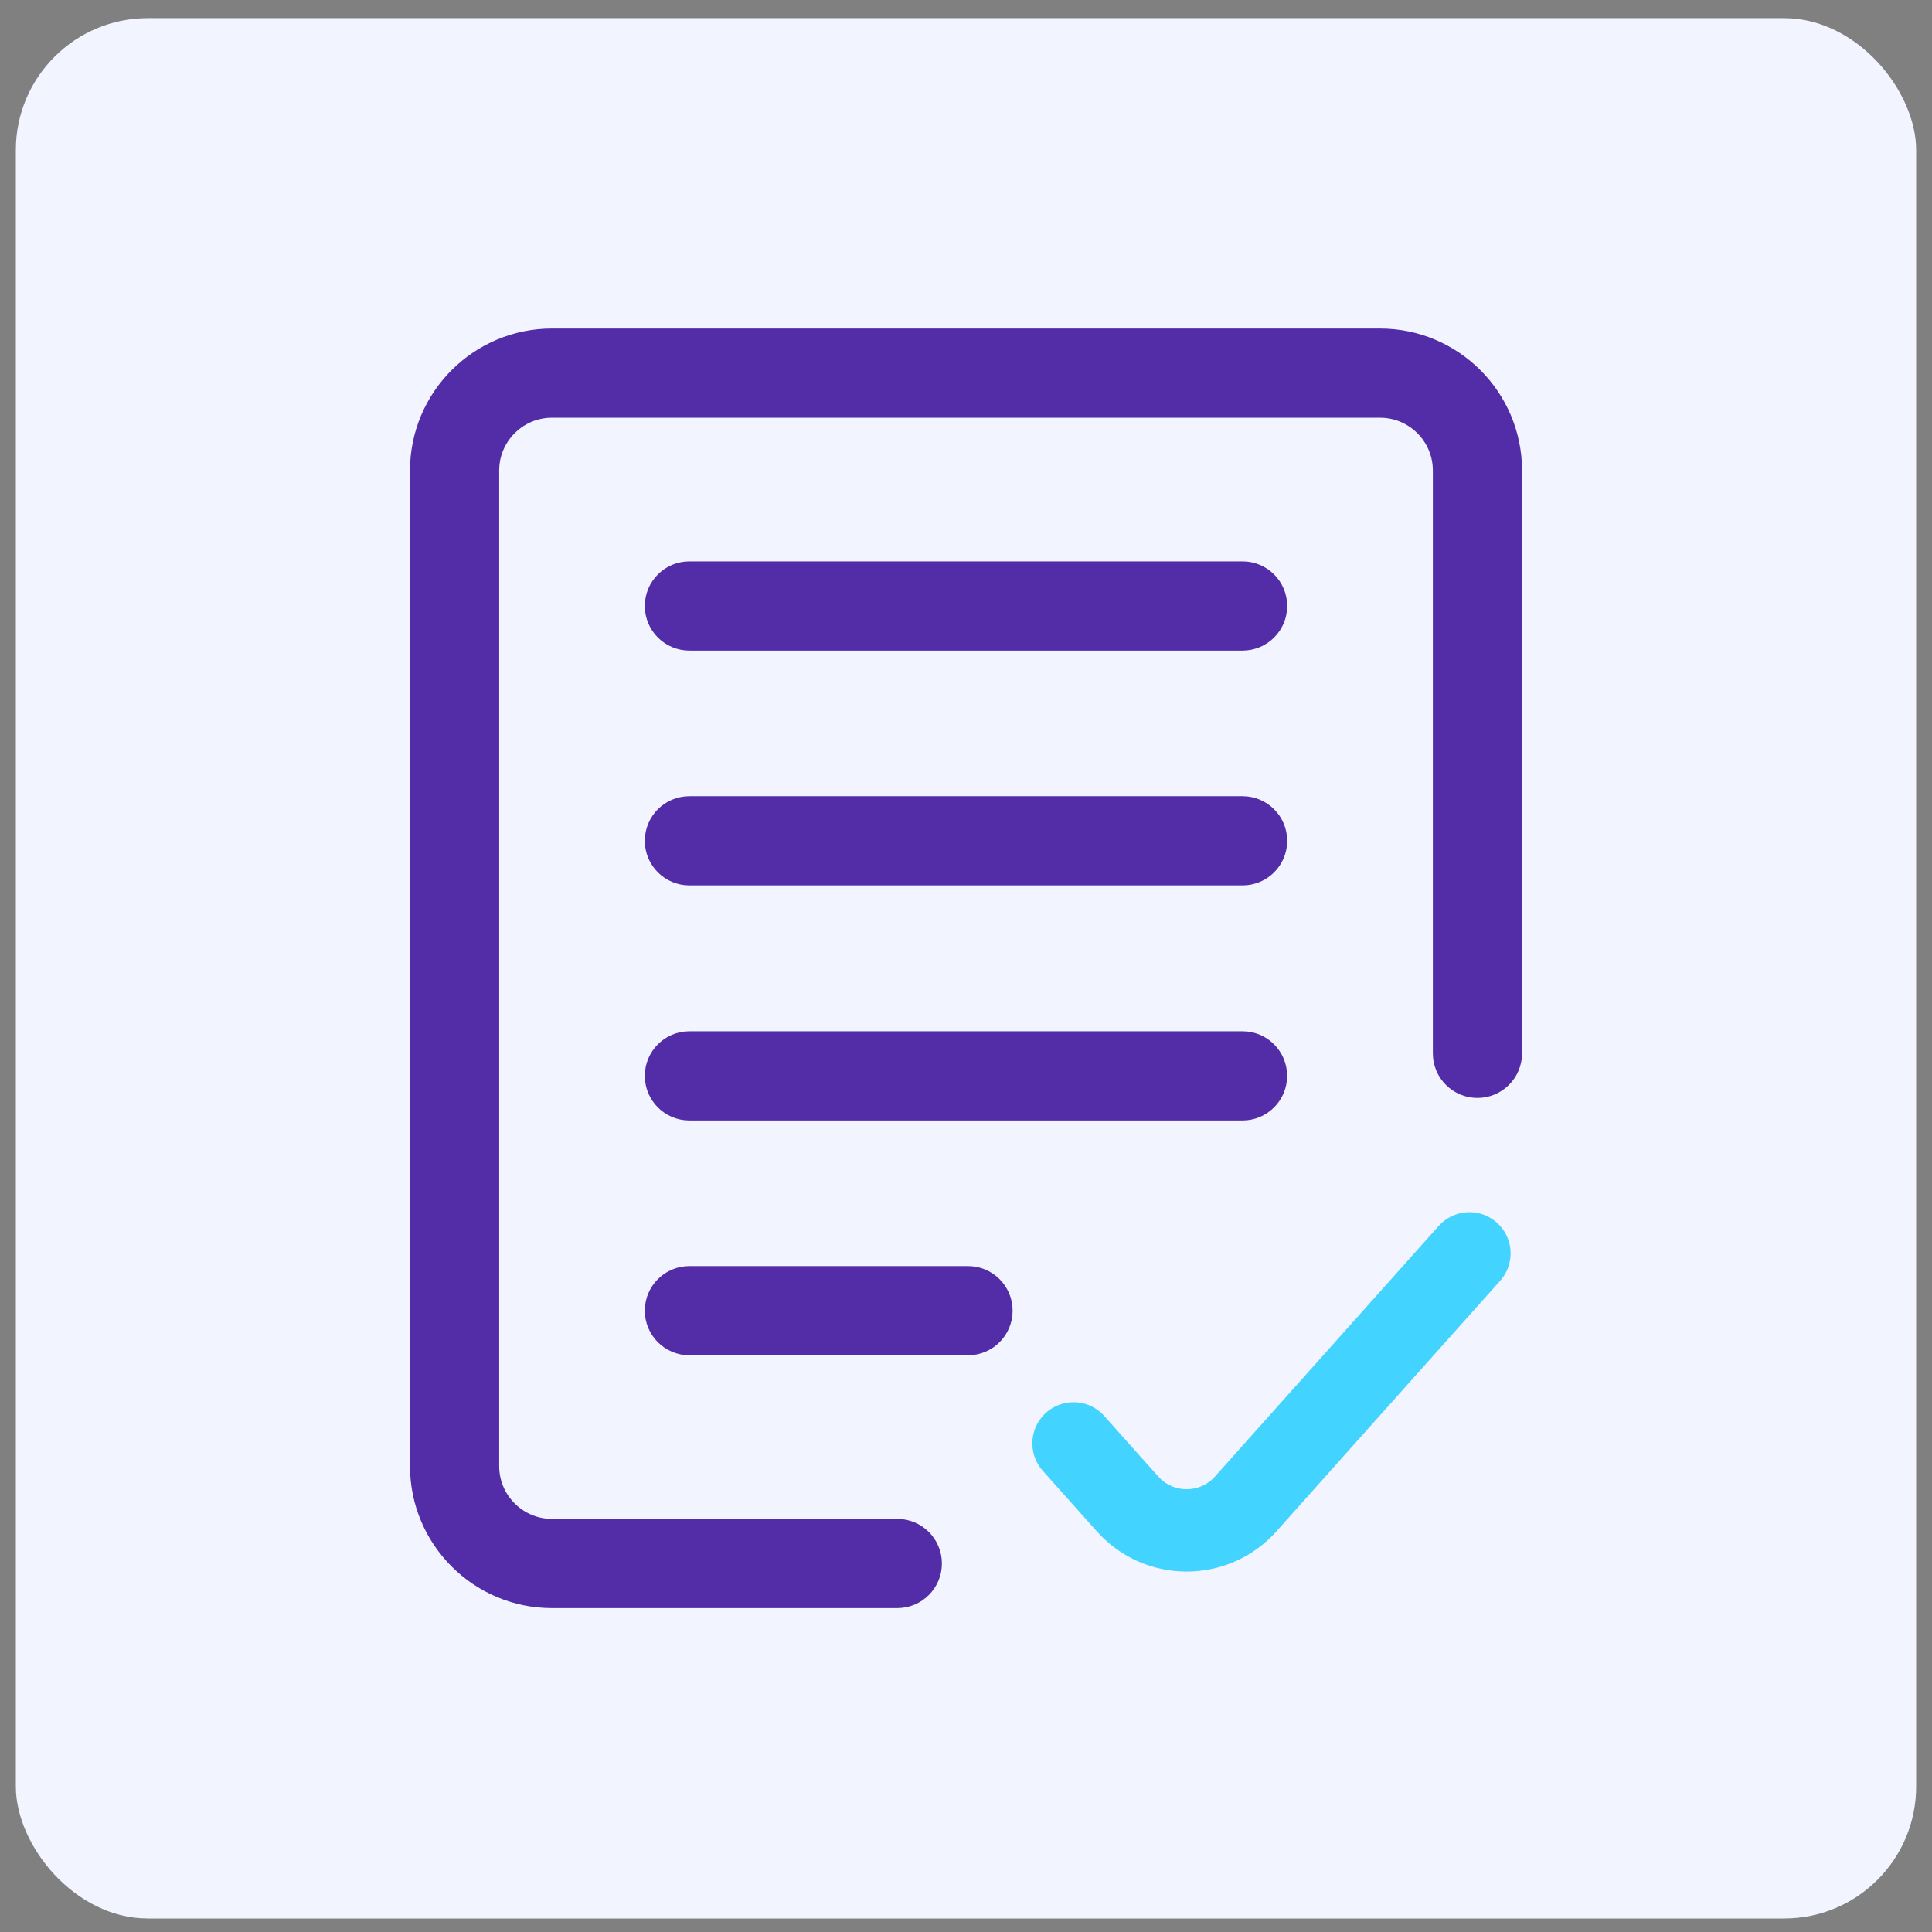
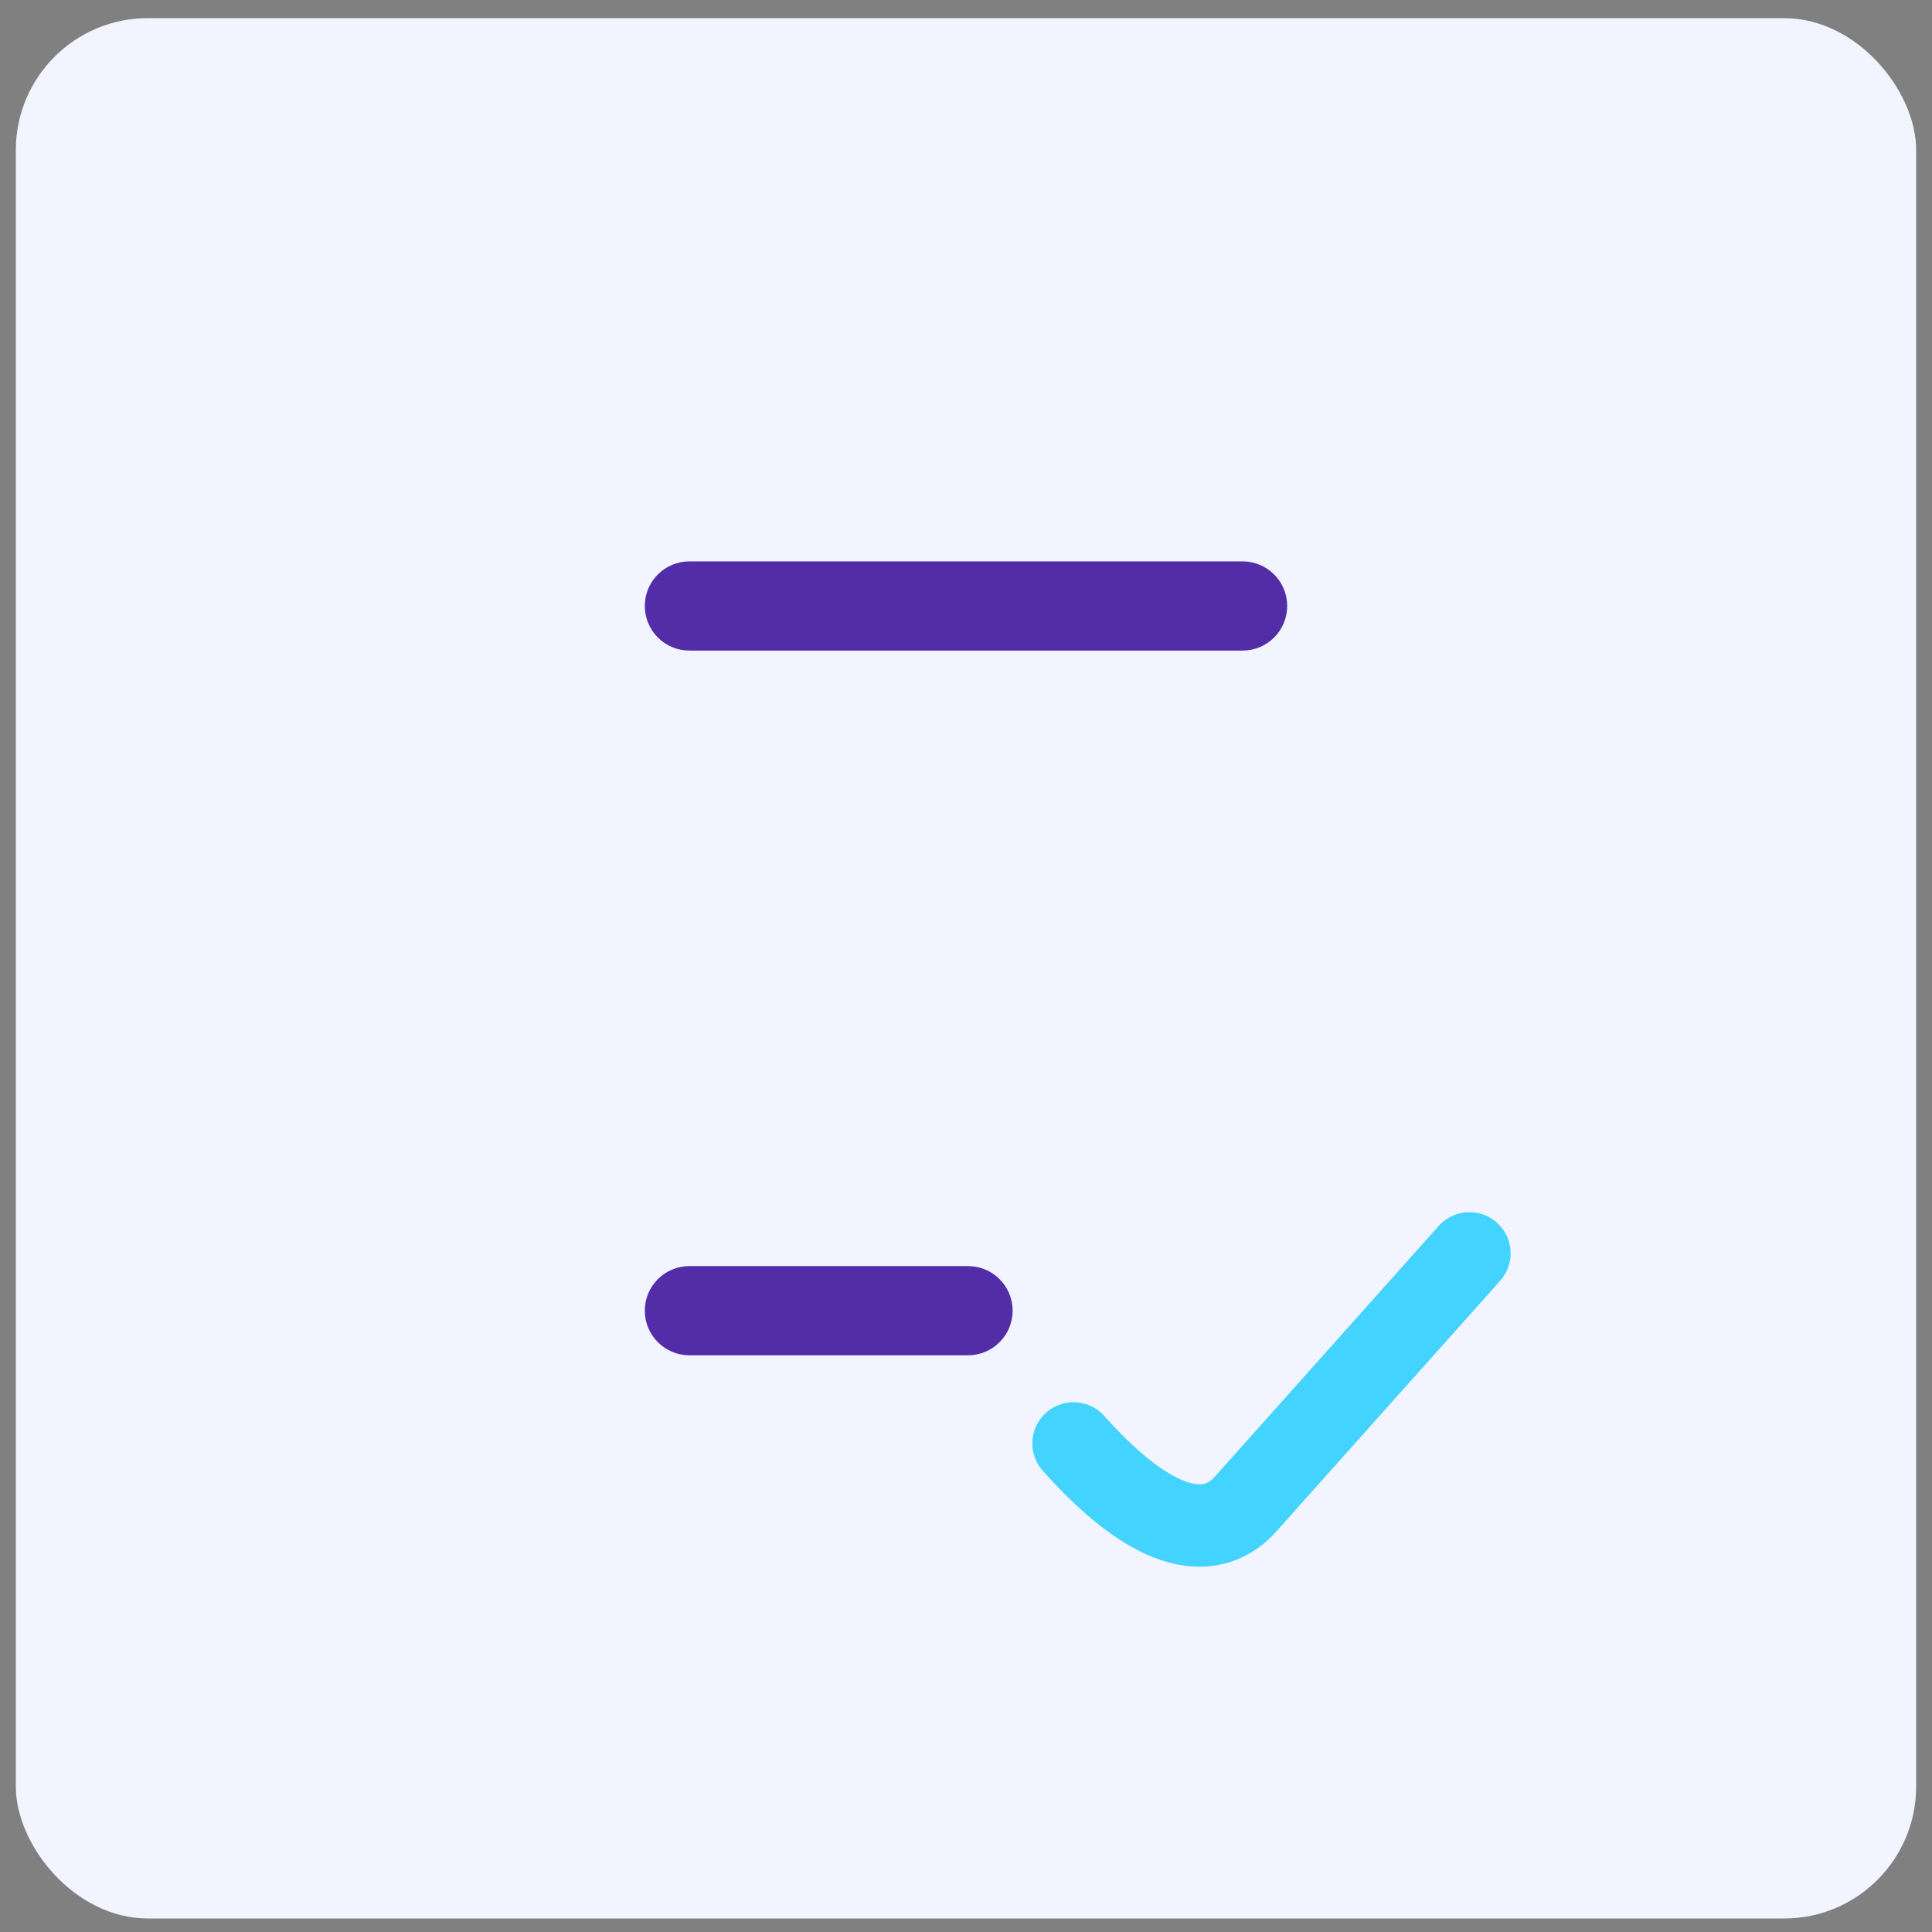
<svg xmlns="http://www.w3.org/2000/svg" width="61" height="61" viewBox="0 0 61 61" fill="none">
  <rect x="0" y="0" width="61" height="61" fill="#808080" stroke="none" />
  <rect x="0.5" y="0.573" width="60" height="60" rx="4.167" fill="#F2F4FF" />
  <path d="M21.767 20.341H39.232C39.9 20.341 40.441 19.8 40.441 19.133C40.441 18.466 39.9 17.925 39.232 17.925H21.767C21.099 17.925 20.559 18.466 20.559 19.133C20.559 19.8 21.099 20.341 21.767 20.341Z" fill="#532CA7" stroke="#532CA7" stroke-width="0.4" stroke-miterlimit="10" stroke-linecap="round" stroke-linejoin="round" />
-   <path d="M21.767 27.755H39.232C39.9 27.755 40.441 27.214 40.441 26.547C40.441 25.88 39.9 25.339 39.232 25.339H21.767C21.099 25.339 20.559 25.88 20.559 26.547C20.559 27.214 21.099 27.755 21.767 27.755Z" fill="#532CA7" stroke="#532CA7" stroke-width="0.4" stroke-miterlimit="10" stroke-linecap="round" stroke-linejoin="round" />
-   <path d="M40.439 33.969C40.439 33.302 39.898 32.761 39.231 32.761H21.767C21.099 32.761 20.559 33.302 20.559 33.969C20.559 34.636 21.099 35.177 21.767 35.177H39.232C39.898 35.177 40.439 34.636 40.439 33.969Z" fill="#532CA7" stroke="#532CA7" stroke-width="0.4" stroke-miterlimit="10" stroke-linecap="round" stroke-linejoin="round" />
  <path d="M21.767 40.175C21.099 40.175 20.559 40.716 20.559 41.383C20.559 42.05 21.099 42.591 21.767 42.591H30.564C31.231 42.591 31.772 42.05 31.772 41.383C31.772 40.716 31.231 40.175 30.564 40.175H21.767Z" fill="#532CA7" stroke="#532CA7" stroke-width="0.4" stroke-miterlimit="10" stroke-linecap="round" stroke-linejoin="round" />
-   <path d="M43.574 10.573H17.426C15.065 10.573 13.145 12.494 13.145 14.855V46.291C13.145 48.652 15.065 50.573 17.425 50.573H28.331C28.998 50.573 29.539 50.032 29.539 49.365C29.539 48.698 28.998 48.157 28.331 48.157H17.426C16.398 48.157 15.561 47.319 15.561 46.291V14.855C15.561 13.826 16.398 12.989 17.426 12.989H43.574C44.604 12.989 45.44 13.827 45.44 14.855V33.258C45.44 33.925 45.981 34.466 46.648 34.466C47.315 34.466 47.856 33.925 47.856 33.258V14.855C47.856 12.494 45.935 10.573 43.574 10.573Z" fill="#532CA7" stroke="#532CA7" stroke-width="0.4" stroke-miterlimit="10" stroke-linecap="round" stroke-linejoin="round" />
-   <path d="M33.895 45.573L35.601 47.485C36.595 48.598 38.337 48.598 39.331 47.485L46.395 39.573" stroke="#42D3FE" stroke-width="2.6" stroke-linecap="round" />
+   <path d="M33.895 45.573C36.595 48.598 38.337 48.598 39.331 47.485L46.395 39.573" stroke="#42D3FE" stroke-width="2.6" stroke-linecap="round" />
</svg>